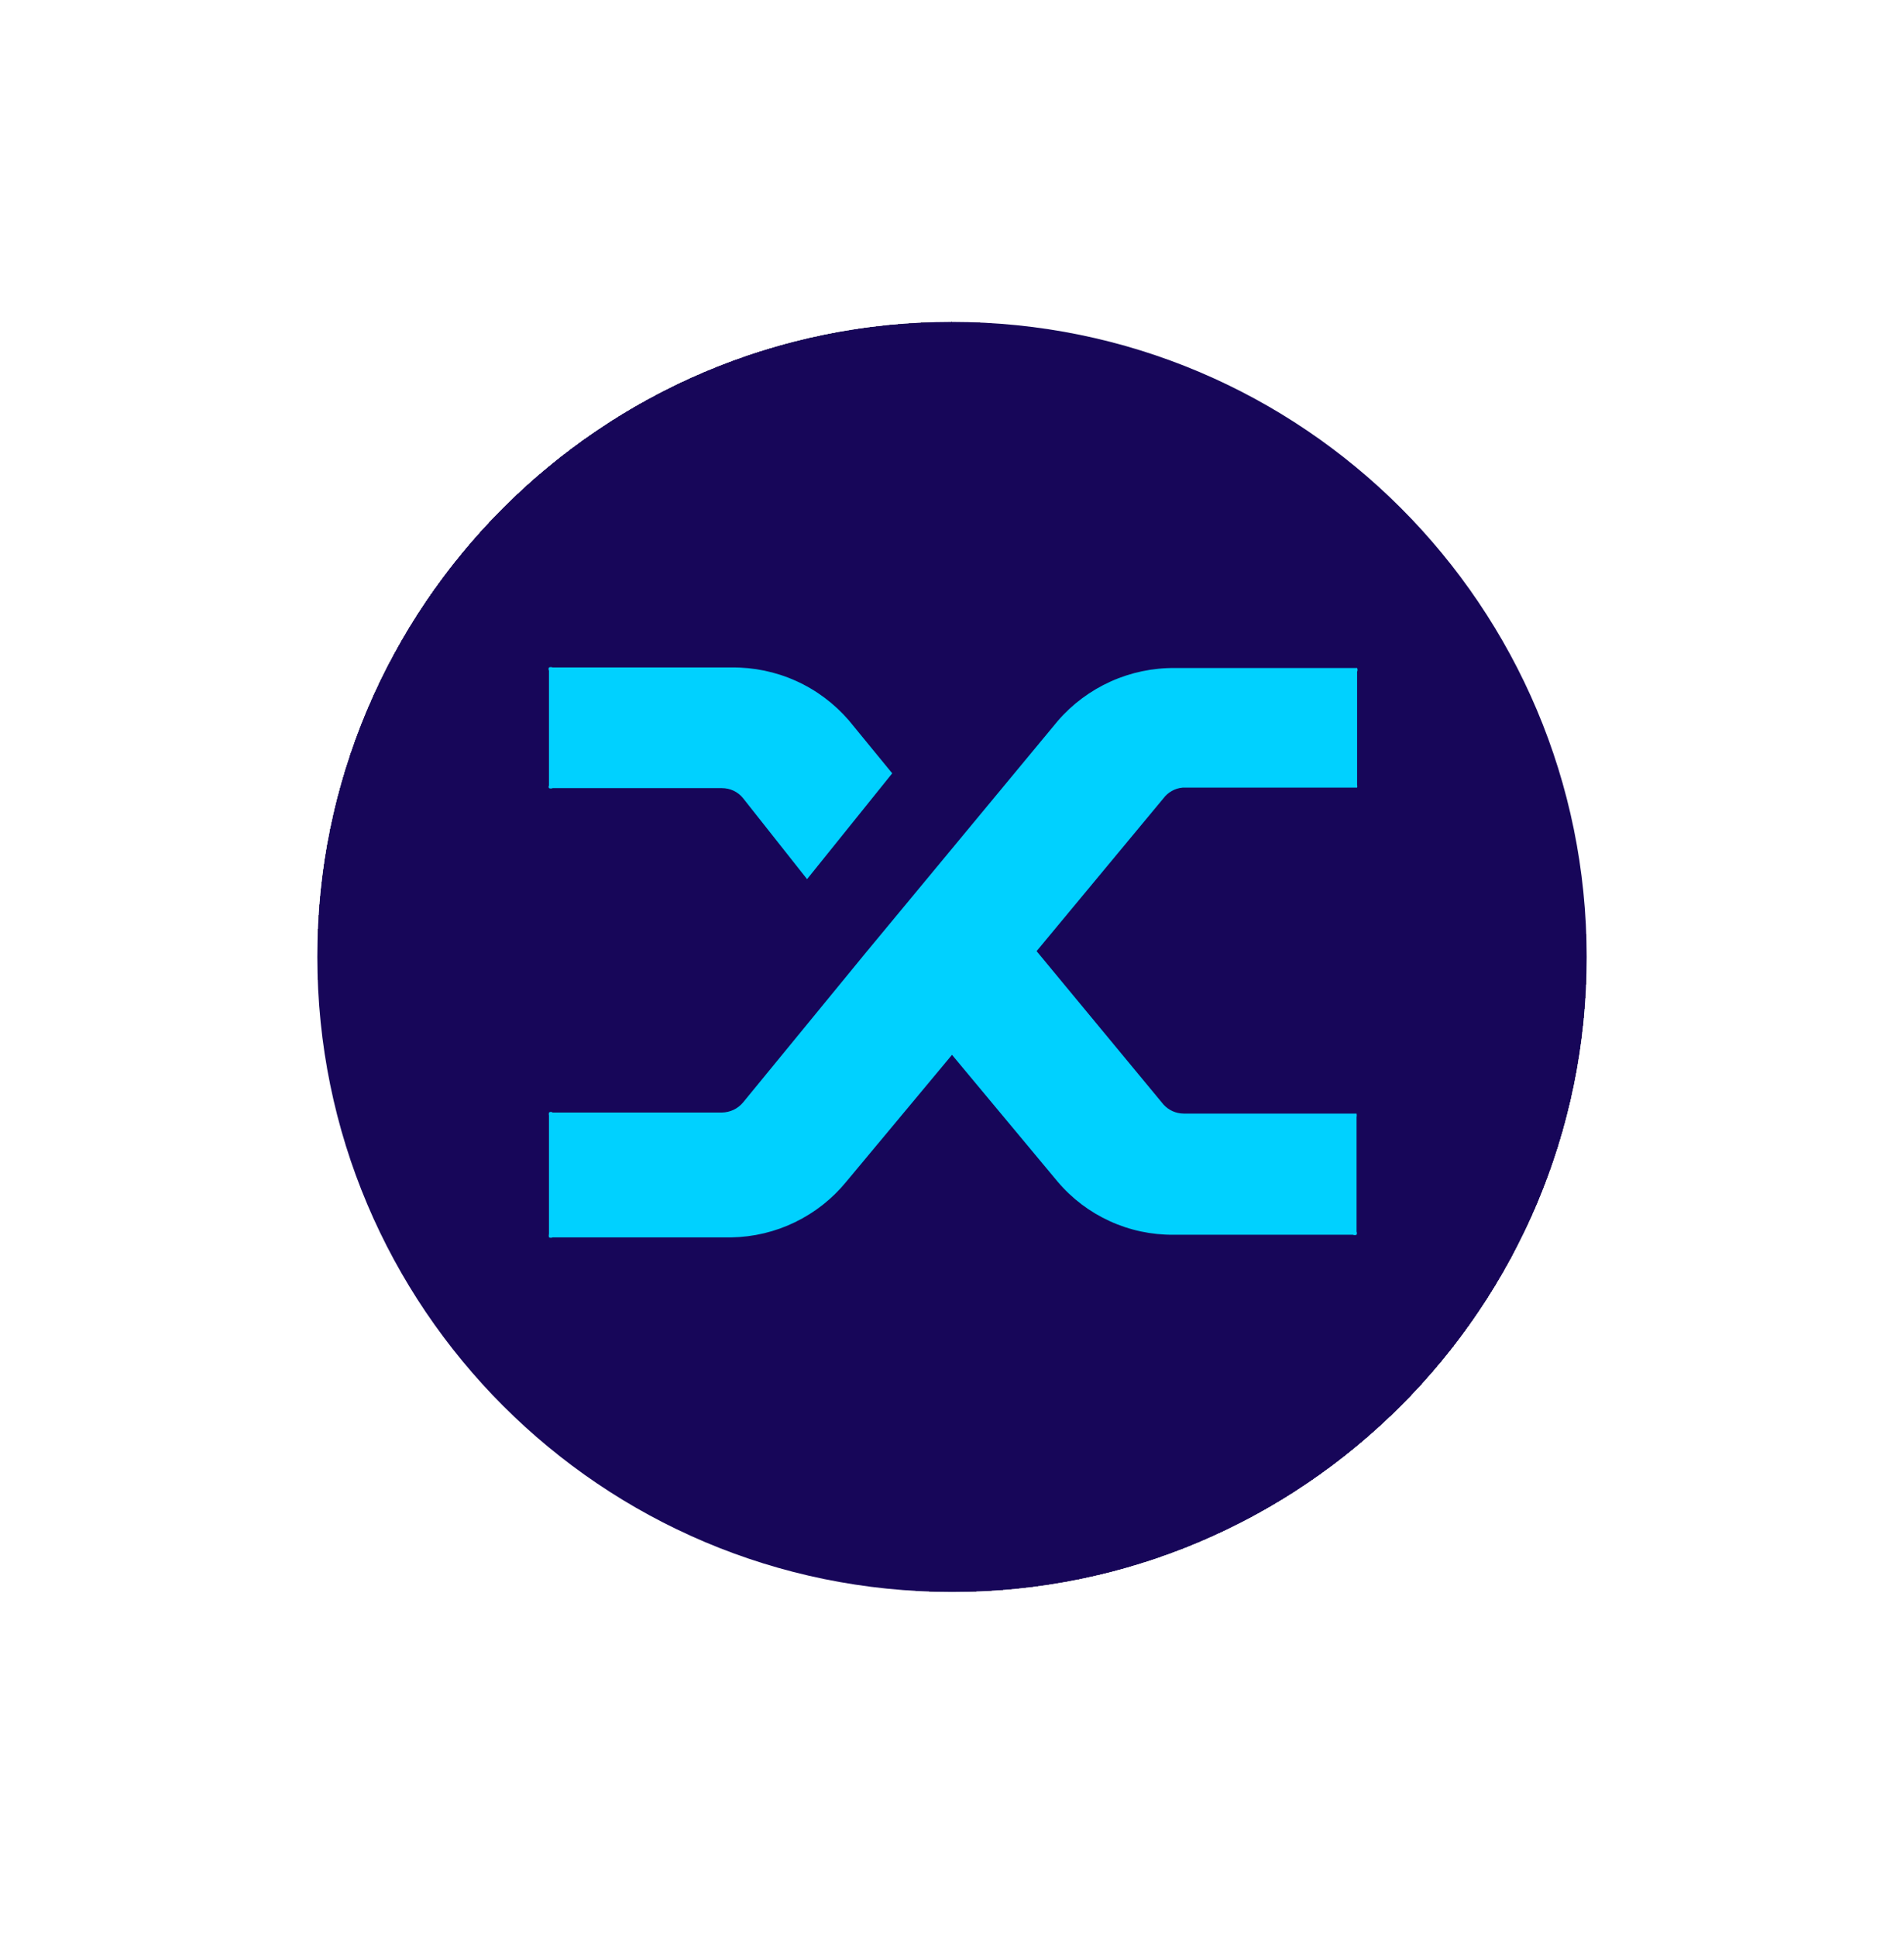
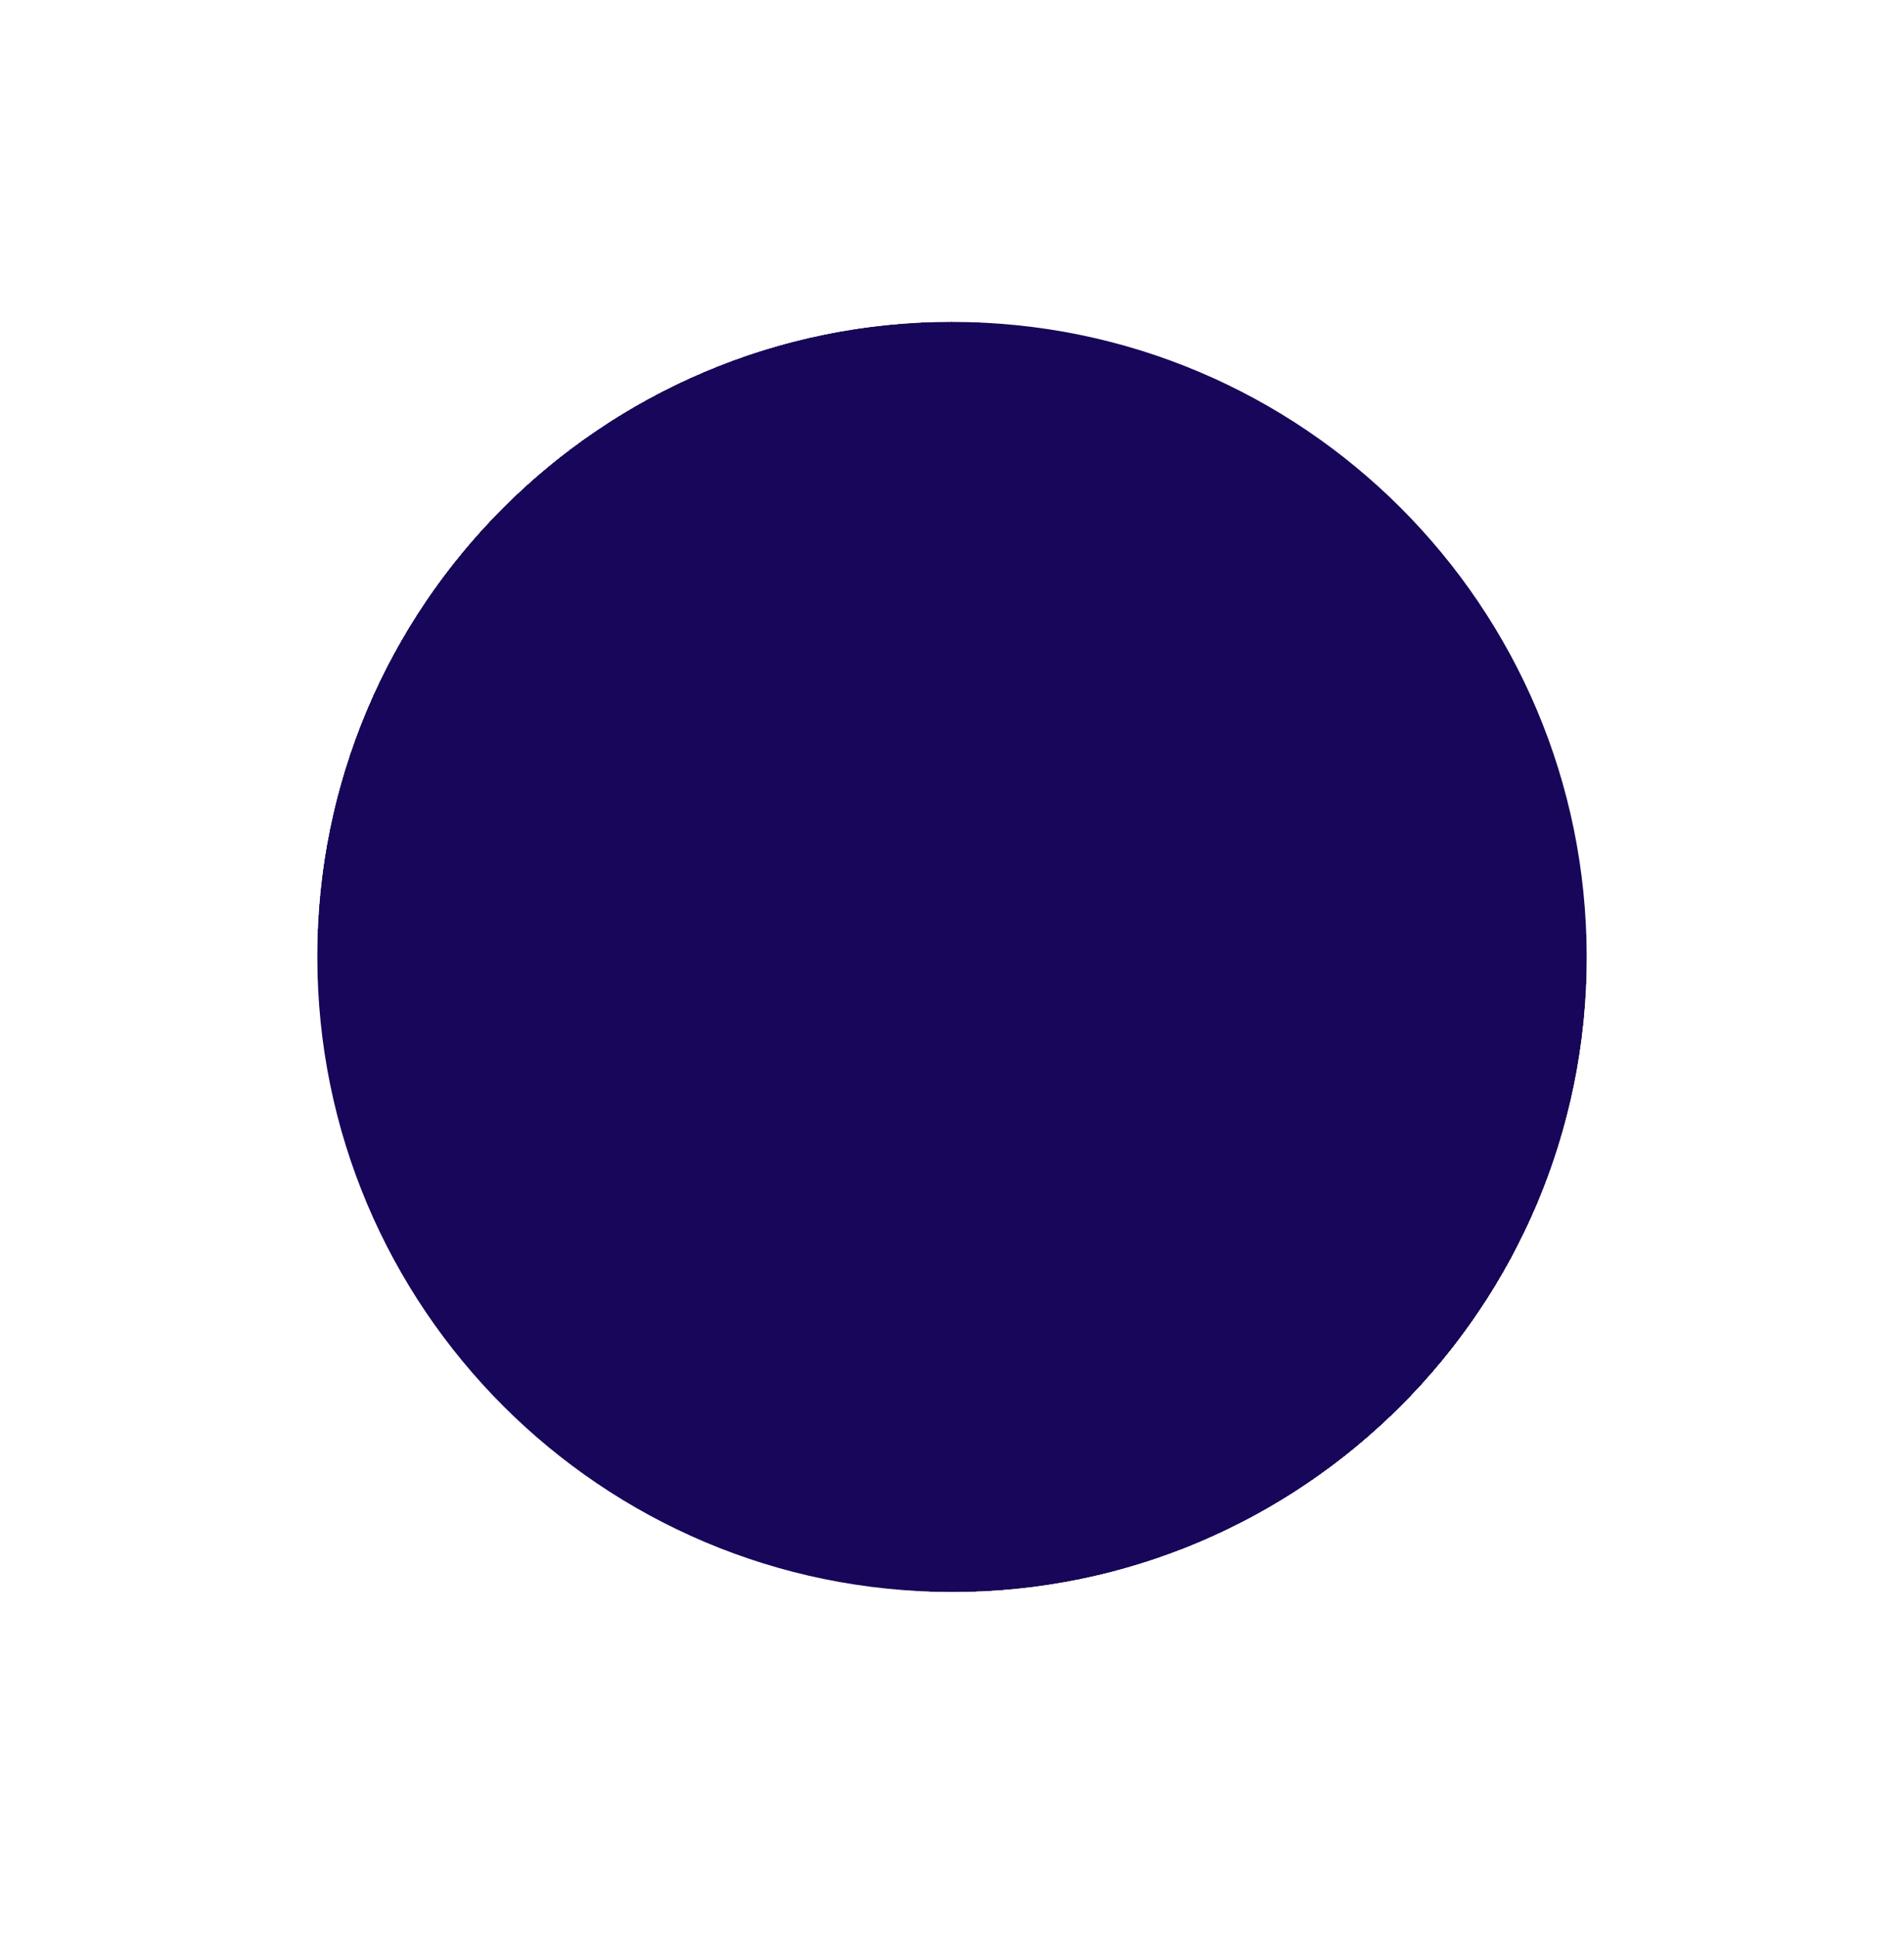
<svg xmlns="http://www.w3.org/2000/svg" width="60" height="61" viewBox="0 0 60 61" fill="none">
  <g filter="url(#filter0_d_2294_3885)">
    <rect x="10" y="10.14" width="40" height="40" rx="20" fill="#757575" shape-rendering="crispEdges" />
    <g filter="url(#filter1_d_2294_3885)">
      <g clip-path="url(#clip0_2294_3885)">
        <path d="M30 50.14C41.046 50.14 50 41.186 50 30.14C50 19.094 41.046 10.14 30 10.14C18.954 10.14 10 19.094 10 30.14C10 41.186 18.954 50.14 30 50.14Z" fill="url(#paint0_linear_2294_3885)" />
-         <path d="M23.416 25.14C23.336 25.04 23.234 24.96 23.119 24.905C23.004 24.851 22.877 24.823 22.75 24.823H17.416C17.398 24.831 17.378 24.835 17.358 24.835C17.338 24.835 17.318 24.831 17.299 24.823C17.292 24.811 17.288 24.796 17.288 24.782C17.288 24.767 17.292 24.753 17.299 24.74V21.123C17.291 21.108 17.286 21.091 17.286 21.073C17.286 21.056 17.291 21.038 17.299 21.023C17.318 21.015 17.338 21.012 17.358 21.012C17.378 21.012 17.398 21.015 17.416 21.023H23.049C23.751 21.014 24.445 21.158 25.084 21.446C25.724 21.734 26.292 22.159 26.75 22.69L28.116 24.357L25.433 27.69L23.416 25.14ZM33.333 22.707C33.791 22.176 34.36 21.753 34.999 21.465C35.638 21.177 36.332 21.032 37.033 21.04H42.666H42.766C42.775 21.058 42.78 21.078 42.78 21.098C42.78 21.119 42.775 21.138 42.766 21.157V24.723C42.775 24.75 42.775 24.78 42.766 24.807H42.666H37.266C37.148 24.817 37.034 24.853 36.931 24.91C36.828 24.967 36.737 25.046 36.666 25.14L32.666 29.957L36.666 34.79C36.747 34.878 36.844 34.949 36.953 34.998C37.062 35.047 37.18 35.072 37.3 35.073H42.633C42.633 35.073 42.716 35.073 42.749 35.073C42.757 35.112 42.757 35.151 42.749 35.19V38.79C42.763 38.822 42.763 38.858 42.749 38.89C42.731 38.898 42.711 38.902 42.691 38.902C42.671 38.902 42.651 38.898 42.633 38.89H36.983C36.289 38.896 35.603 38.751 34.972 38.462C34.342 38.175 33.782 37.752 33.333 37.223L30 33.223L26.666 37.223C26.226 37.76 25.675 38.194 25.05 38.496C24.426 38.799 23.743 38.961 23.049 38.973H17.416C17.398 38.981 17.378 38.985 17.358 38.985C17.338 38.985 17.318 38.981 17.299 38.973C17.29 38.935 17.29 38.895 17.299 38.857V35.14C17.292 35.107 17.292 35.073 17.299 35.04C17.317 35.028 17.337 35.021 17.358 35.021C17.379 35.021 17.399 35.028 17.416 35.04H22.75C22.877 35.038 23.002 35.009 23.117 34.955C23.233 34.9 23.334 34.821 23.416 34.723L27.283 30.007L33.333 22.707Z" fill="#00D1FF" />
      </g>
    </g>
  </g>
  <defs>
    <filter id="filter0_d_2294_3885" x="0" y="0.14" width="60" height="60" filterUnits="userSpaceOnUse" color-interpolation-filters="sRGB">
      <feFlood flood-opacity="0" result="BackgroundImageFix" />
      <feColorMatrix in="SourceAlpha" type="matrix" values="0 0 0 0 0 0 0 0 0 0 0 0 0 0 0 0 0 0 127 0" result="hardAlpha" />
      <feOffset />
      <feGaussianBlur stdDeviation="5" />
      <feComposite in2="hardAlpha" operator="out" />
      <feColorMatrix type="matrix" values="0 0 0 0 0 0 0 0 0 0 0 0 0 0 0 0 0 0 0.1 0" />
      <feBlend mode="normal" in2="BackgroundImageFix" result="effect1_dropShadow_2294_3885" />
      <feBlend mode="normal" in="SourceGraphic" in2="effect1_dropShadow_2294_3885" result="shape" />
    </filter>
    <filter id="filter1_d_2294_3885" x="0" y="0.14" width="60" height="60" filterUnits="userSpaceOnUse" color-interpolation-filters="sRGB">
      <feFlood flood-opacity="0" result="BackgroundImageFix" />
      <feColorMatrix in="SourceAlpha" type="matrix" values="0 0 0 0 0 0 0 0 0 0 0 0 0 0 0 0 0 0 127 0" result="hardAlpha" />
      <feOffset />
      <feGaussianBlur stdDeviation="5" />
      <feComposite in2="hardAlpha" operator="out" />
      <feColorMatrix type="matrix" values="0 0 0 0 0 0 0 0 0 0 0 0 0 0 0 0 0 0 0.1 0" />
      <feBlend mode="normal" in2="BackgroundImageFix" result="effect1_dropShadow_2294_3885" />
      <feBlend mode="normal" in="SourceGraphic" in2="effect1_dropShadow_2294_3885" result="shape" />
    </filter>
    <linearGradient id="paint0_linear_2294_3885" x1="10" y1="30.14" x2="50" y2="30.14" gradientUnits="userSpaceOnUse">
      <stop stop-color="#170659" />
    </linearGradient>
    <clipPath id="clip0_2294_3885">
      <rect width="40" height="40" fill="white" transform="translate(10 10.14)" />
    </clipPath>
  </defs>
</svg>